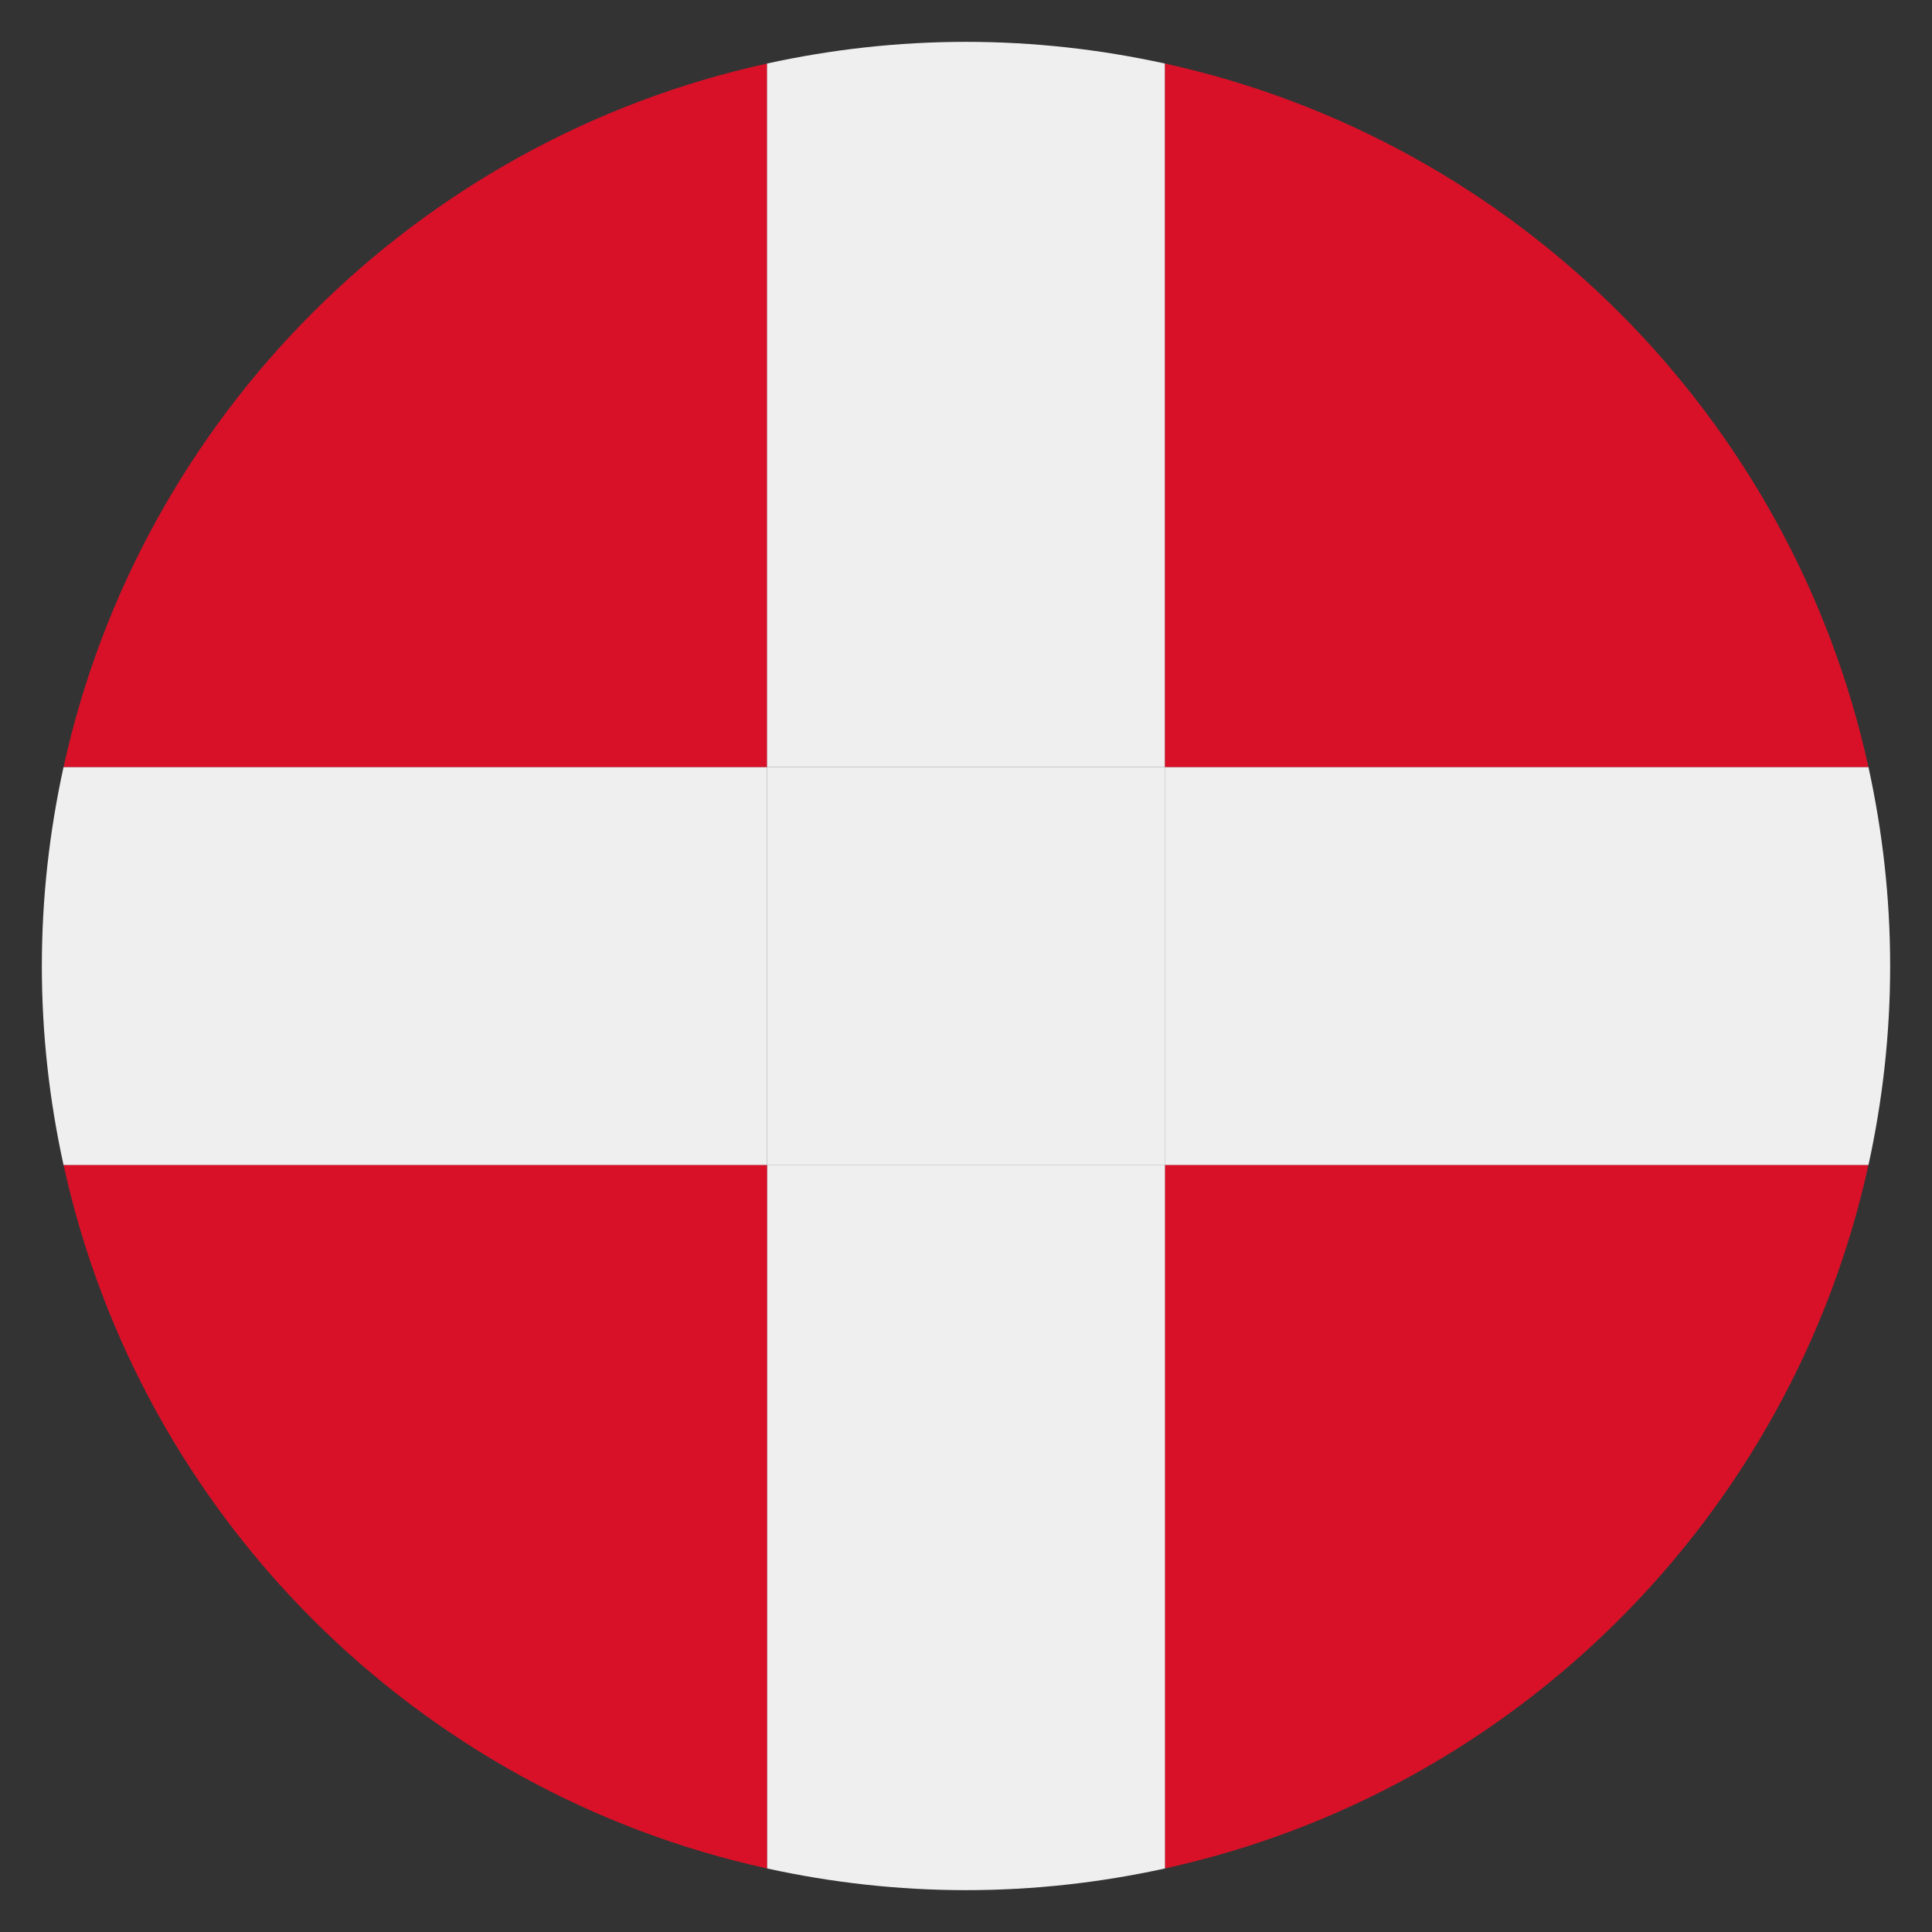
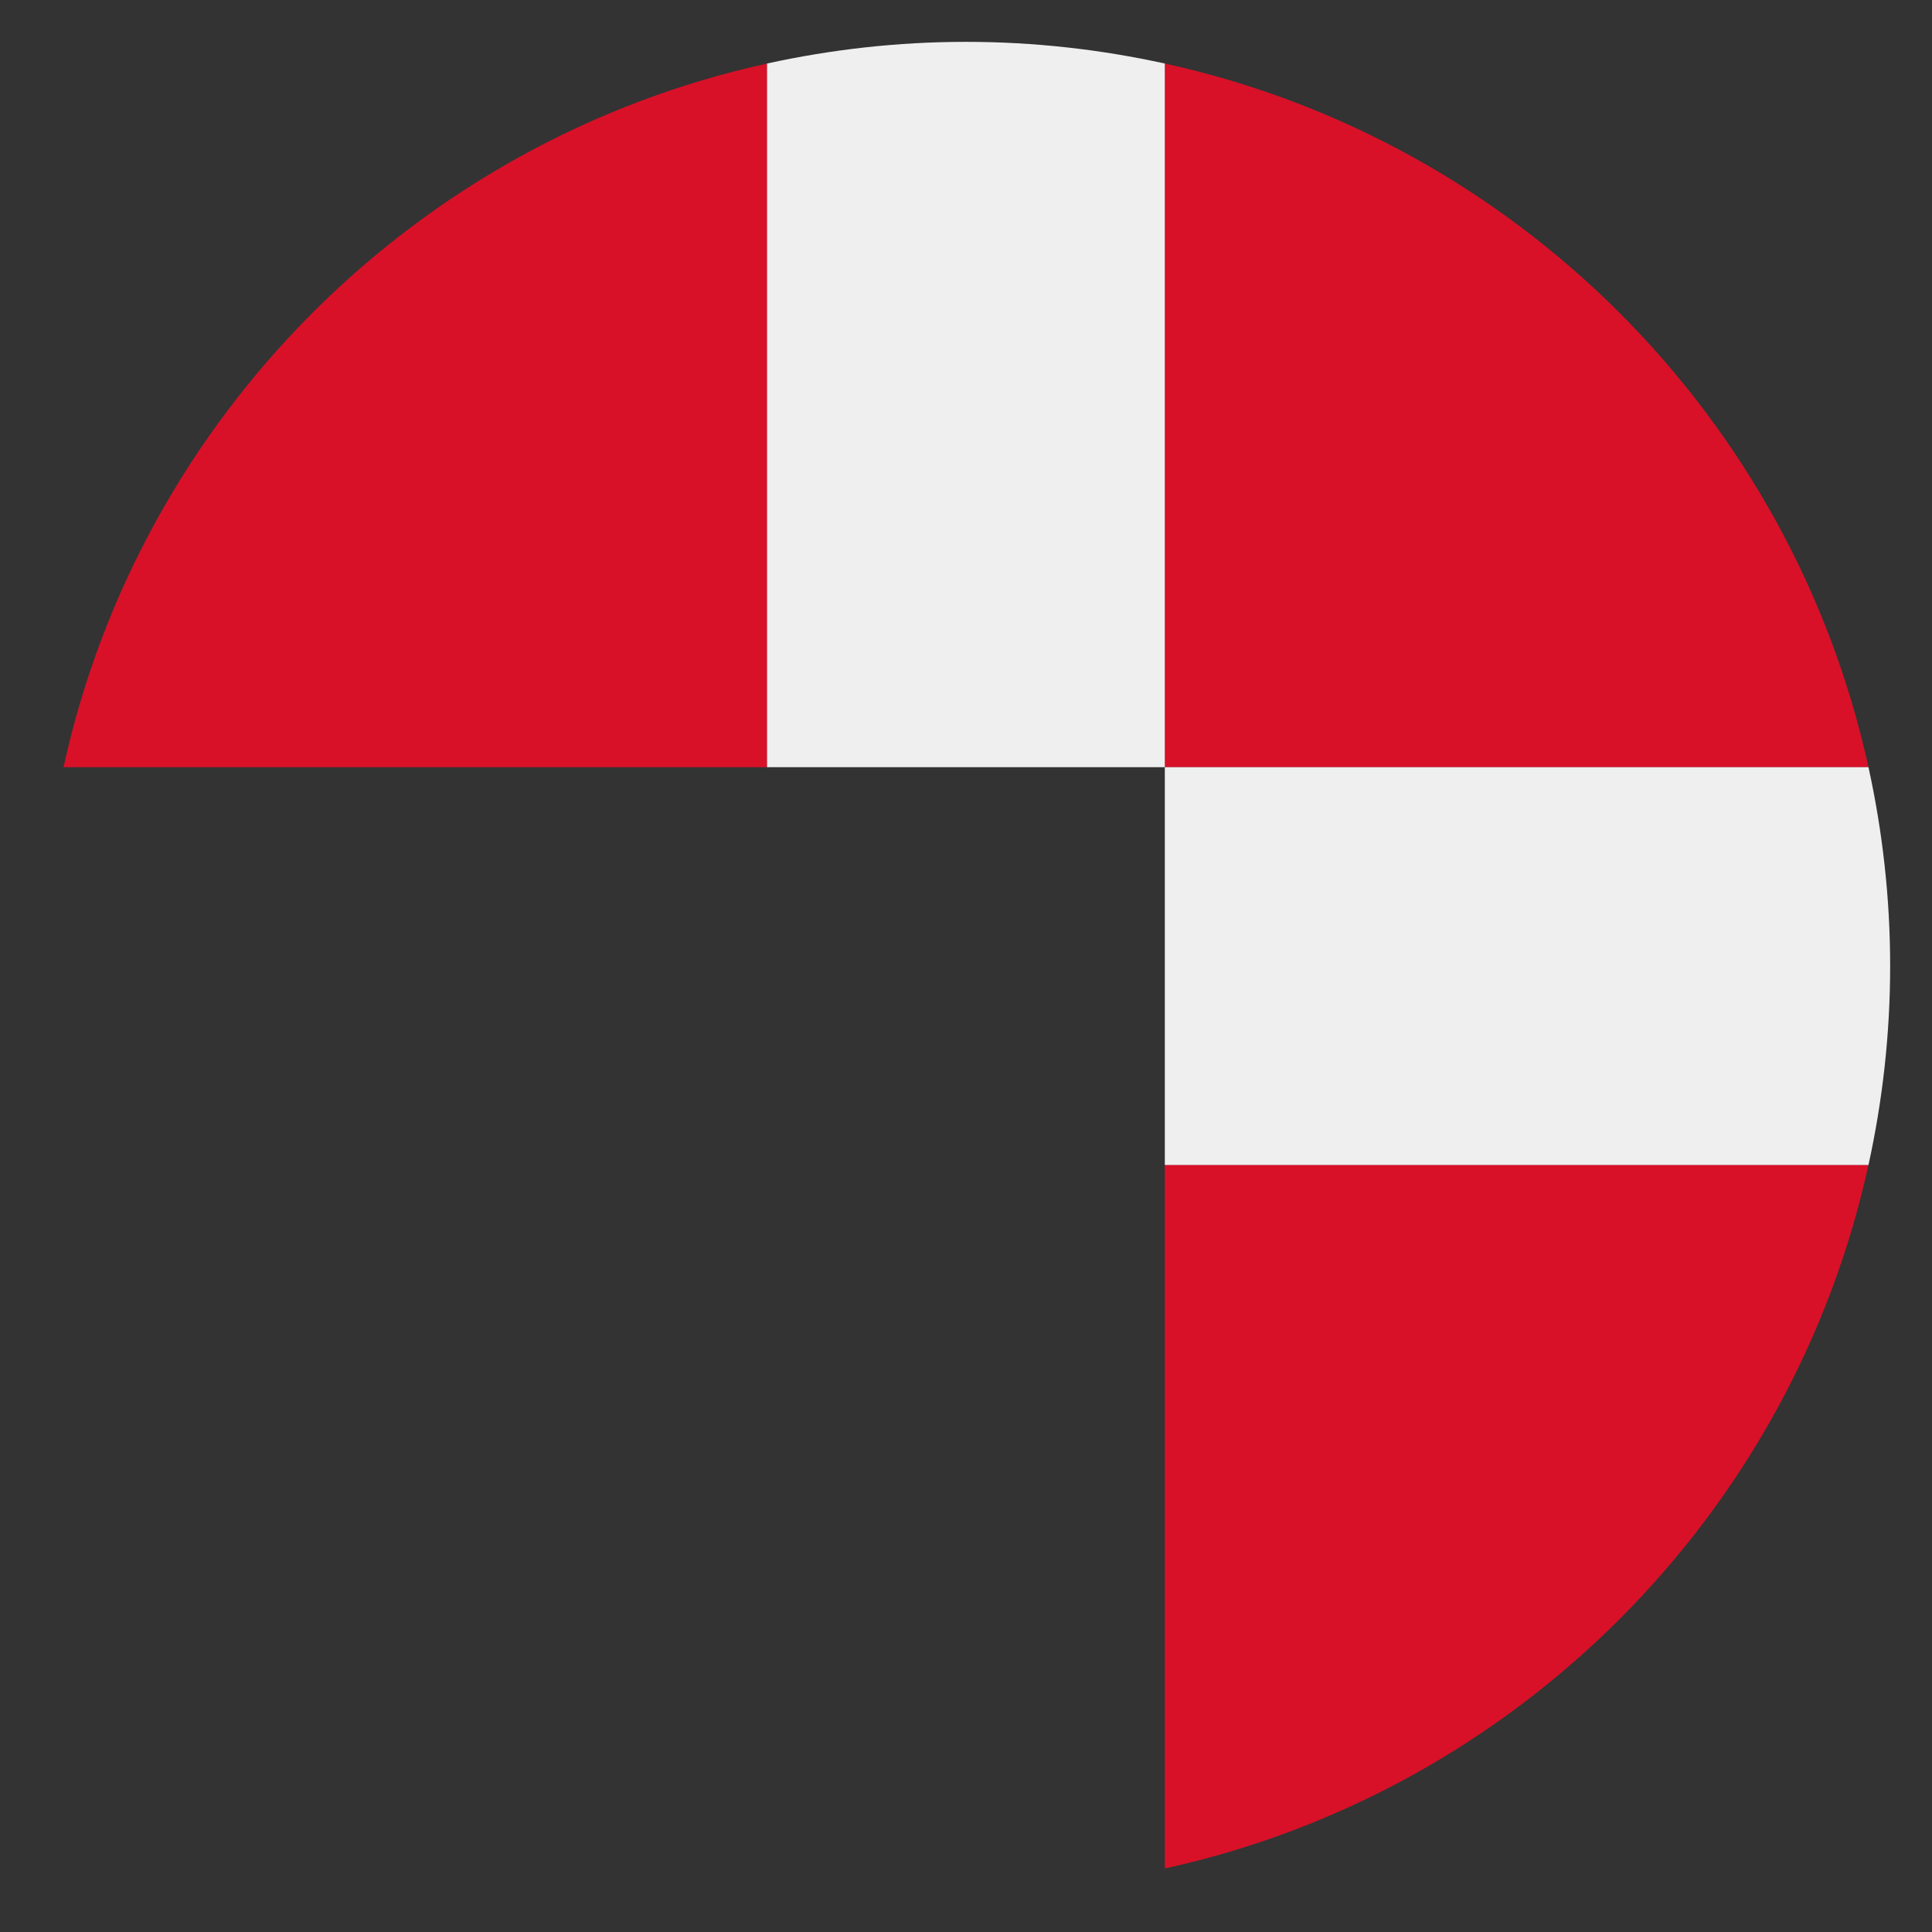
<svg xmlns="http://www.w3.org/2000/svg" id="a" data-name="Lag 1" width="5mm" height="5mm" viewBox="0 0 14.173 14.173">
  <rect x="0" y="0" width="14.173" height="14.173" fill="#333333" stroke="none" />
  <path d="M8.545,13.707c2.573-.564,4.598-2.589,5.162-5.162h-5.162v5.162Z" fill="#d81128" />
  <path d="M5.628,.466C3.055,1.03,1.03,3.055,.466,5.628H5.628V.466Z" fill="#d81128" />
  <path d="M13.707,5.628c-.564-2.573-2.589-4.598-5.162-5.162V5.628h5.162Z" fill="#d81128" />
-   <path d="M.466,8.545c.564,2.573,2.589,4.598,5.162,5.162v-5.162H.466Z" fill="#d81128" />
  <path d="M13.707,5.628h-5.162v2.918h5.162c.103-.47,.159-.958,.159-1.459s-.056-.989-.159-1.459Z" fill="#efefef" />
-   <path d="M5.628,5.628H.466c-.103,.47-.159,.958-.159,1.459s.056,.989,.159,1.459H5.628v-2.918Z" fill="#efefef" />
  <path d="M8.545,5.628V.466c-.47-.103-.958-.159-1.459-.159s-.989,.056-1.459,.159V5.628h2.918Z" fill="#efefef" />
-   <path d="M5.628,8.545v5.162c.47,.103,.958,.159,1.459,.159s.989-.056,1.459-.159v-5.162h-2.918Z" fill="#efefef" />
-   <rect x="5.628" y="5.628" width="2.918" height="2.918" fill="#efefef" />
</svg>